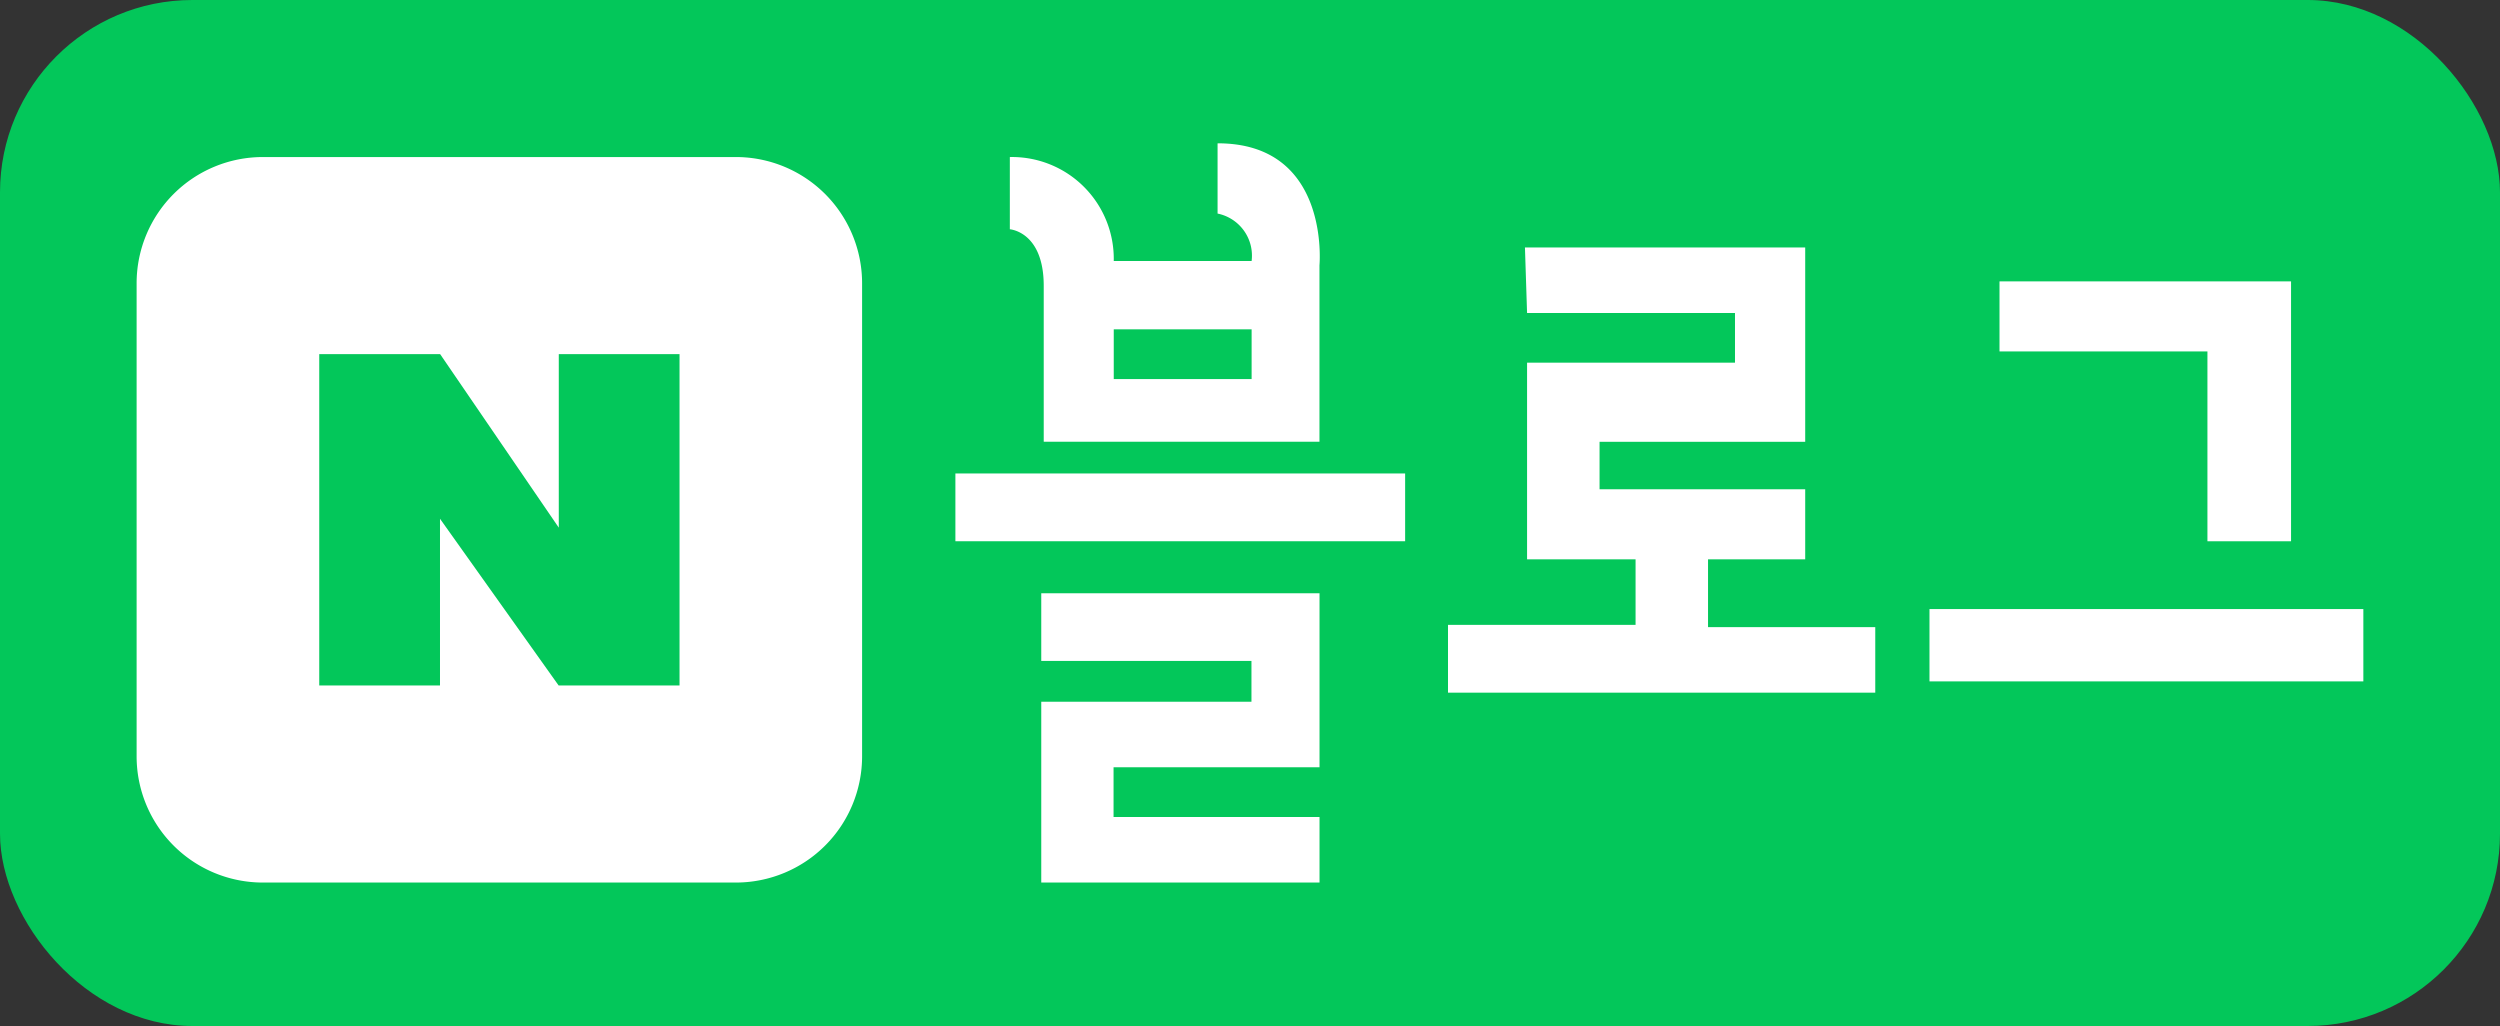
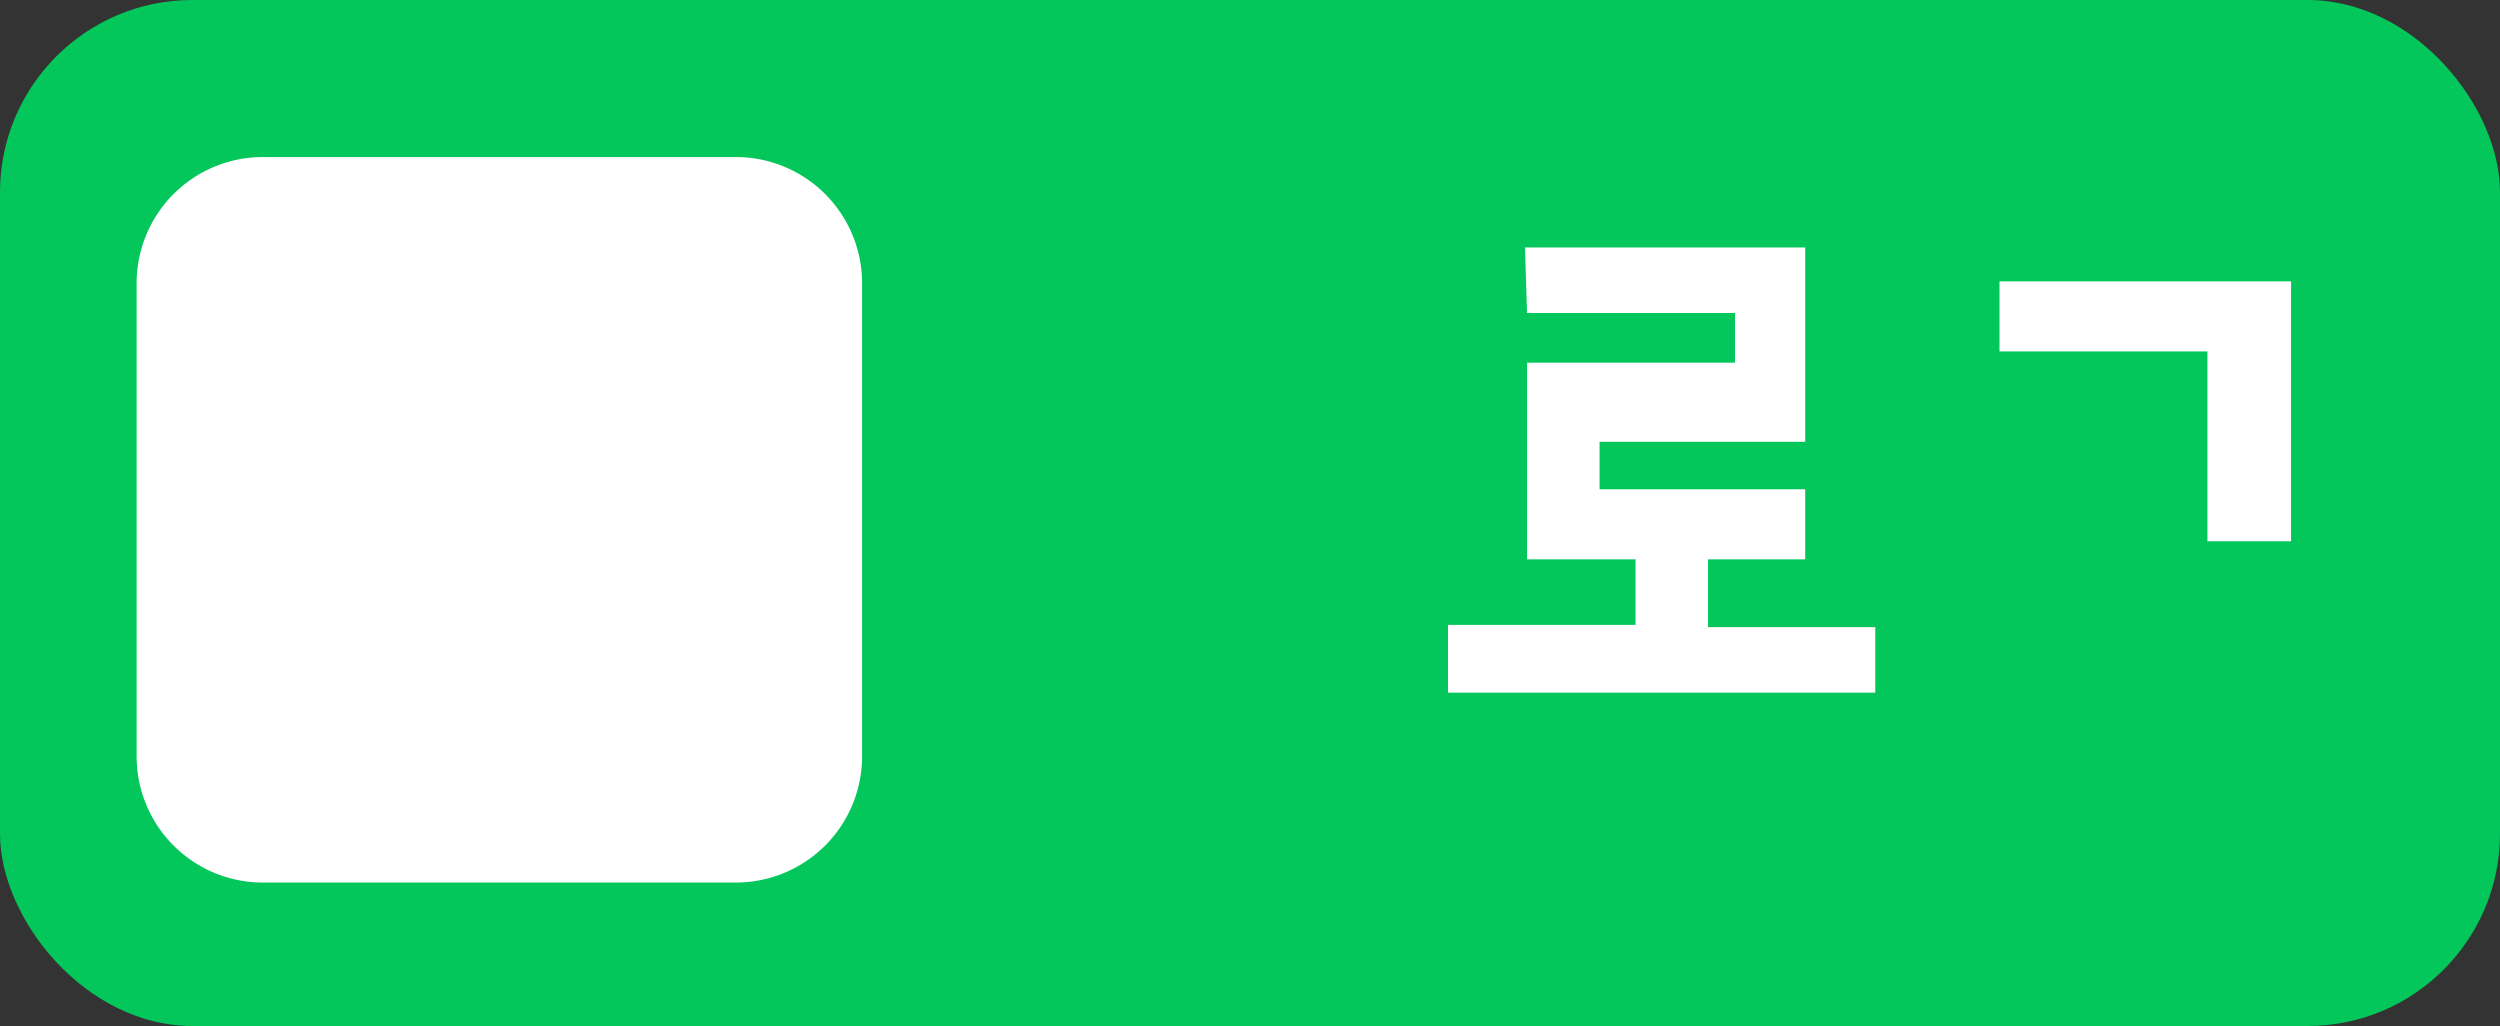
<svg xmlns="http://www.w3.org/2000/svg" width="77.973" height="32" viewBox="0 0 77.973 32">
  <rect x="0" y="0" width="77.973" height="32" fill="#333333" stroke="none" />
  <defs>
    <clipPath id="clip-path">
      <rect id="사각형_10" data-name="사각형 10" width="77.973" height="32" fill="none" />
    </clipPath>
  </defs>
  <g id="gnb_blog_re" transform="translate(0 0.001)">
    <rect id="사각형_7" data-name="사각형 7" width="77.973" height="32" rx="6" transform="translate(0 -0.001)" fill="#03c75a" />
    <g id="그룹_2" data-name="그룹 2" transform="translate(0 0)">
      <g id="그룹_1" data-name="그룹 1" clip-path="url(#clip-path)">
-         <path id="패스_1" data-name="패스 1" d="M79.138,10.324V12.51A1.34,1.34,0,0,1,80.2,13.99h-4.3a3.176,3.176,0,0,0-3.241-3.243V13s1.057.071,1.057,1.763v4.863h8.6v-5.5s.352-3.807-3.172-3.807M80.2,17.671h-4.3V16.12h4.3Z" transform="translate(-41.163 -5.85)" fill="#fff" />
-         <rect id="사각형_8" data-name="사각형 8" width="14.027" height="2.114" transform="translate(29.798 14.766)" fill="#fff" />
-         <path id="패스_2" data-name="패스 2" d="M74.928,42.689h8.679v5.427H77.183v1.551h6.424v2.044H74.928V46.072h6.556V44.8H74.928Z" transform="translate(-42.452 -24.187)" fill="#fff" />
        <path id="패스_3" data-name="패스 3" d="M106.6,17.806h8.741v6.062h-6.414v1.48h6.414v2.185h-3.031v2.114h5.216v2.045H104.2V29.577h5.85V27.533h-3.384V21.4h6.485v-1.55h-6.485Z" transform="translate(-59.038 -10.089)" fill="#fff" />
        <path id="패스_4" data-name="패스 4" d="M143.884,20.246v2.185h6.485v5.921h2.608V20.246Z" transform="translate(-81.521 -11.471)" fill="#fff" />
-         <rect id="사각형_9" data-name="사각형 9" width="13.532" height="2.256" transform="translate(60.179 18.995)" fill="#fff" />
        <path id="패스_5" data-name="패스 5" d="M28.522,33.928H13.769a3.937,3.937,0,0,1-3.937-3.937V15.238A3.937,3.937,0,0,1,13.769,11.3H28.522a3.937,3.937,0,0,1,3.937,3.937V29.991a3.937,3.937,0,0,1-3.937,3.937" transform="translate(-5.571 -6.403)" fill="#fff" />
-         <path id="패스_6" data-name="패스 6" d="M34.208,25.483V35.816H30.437l-3.7-5.2v5.2H22.971V25.483h3.771l3.7,5.411V25.483Z" transform="translate(-13.014 -14.438)" fill="#03c75a" />
      </g>
    </g>
  </g>
</svg>